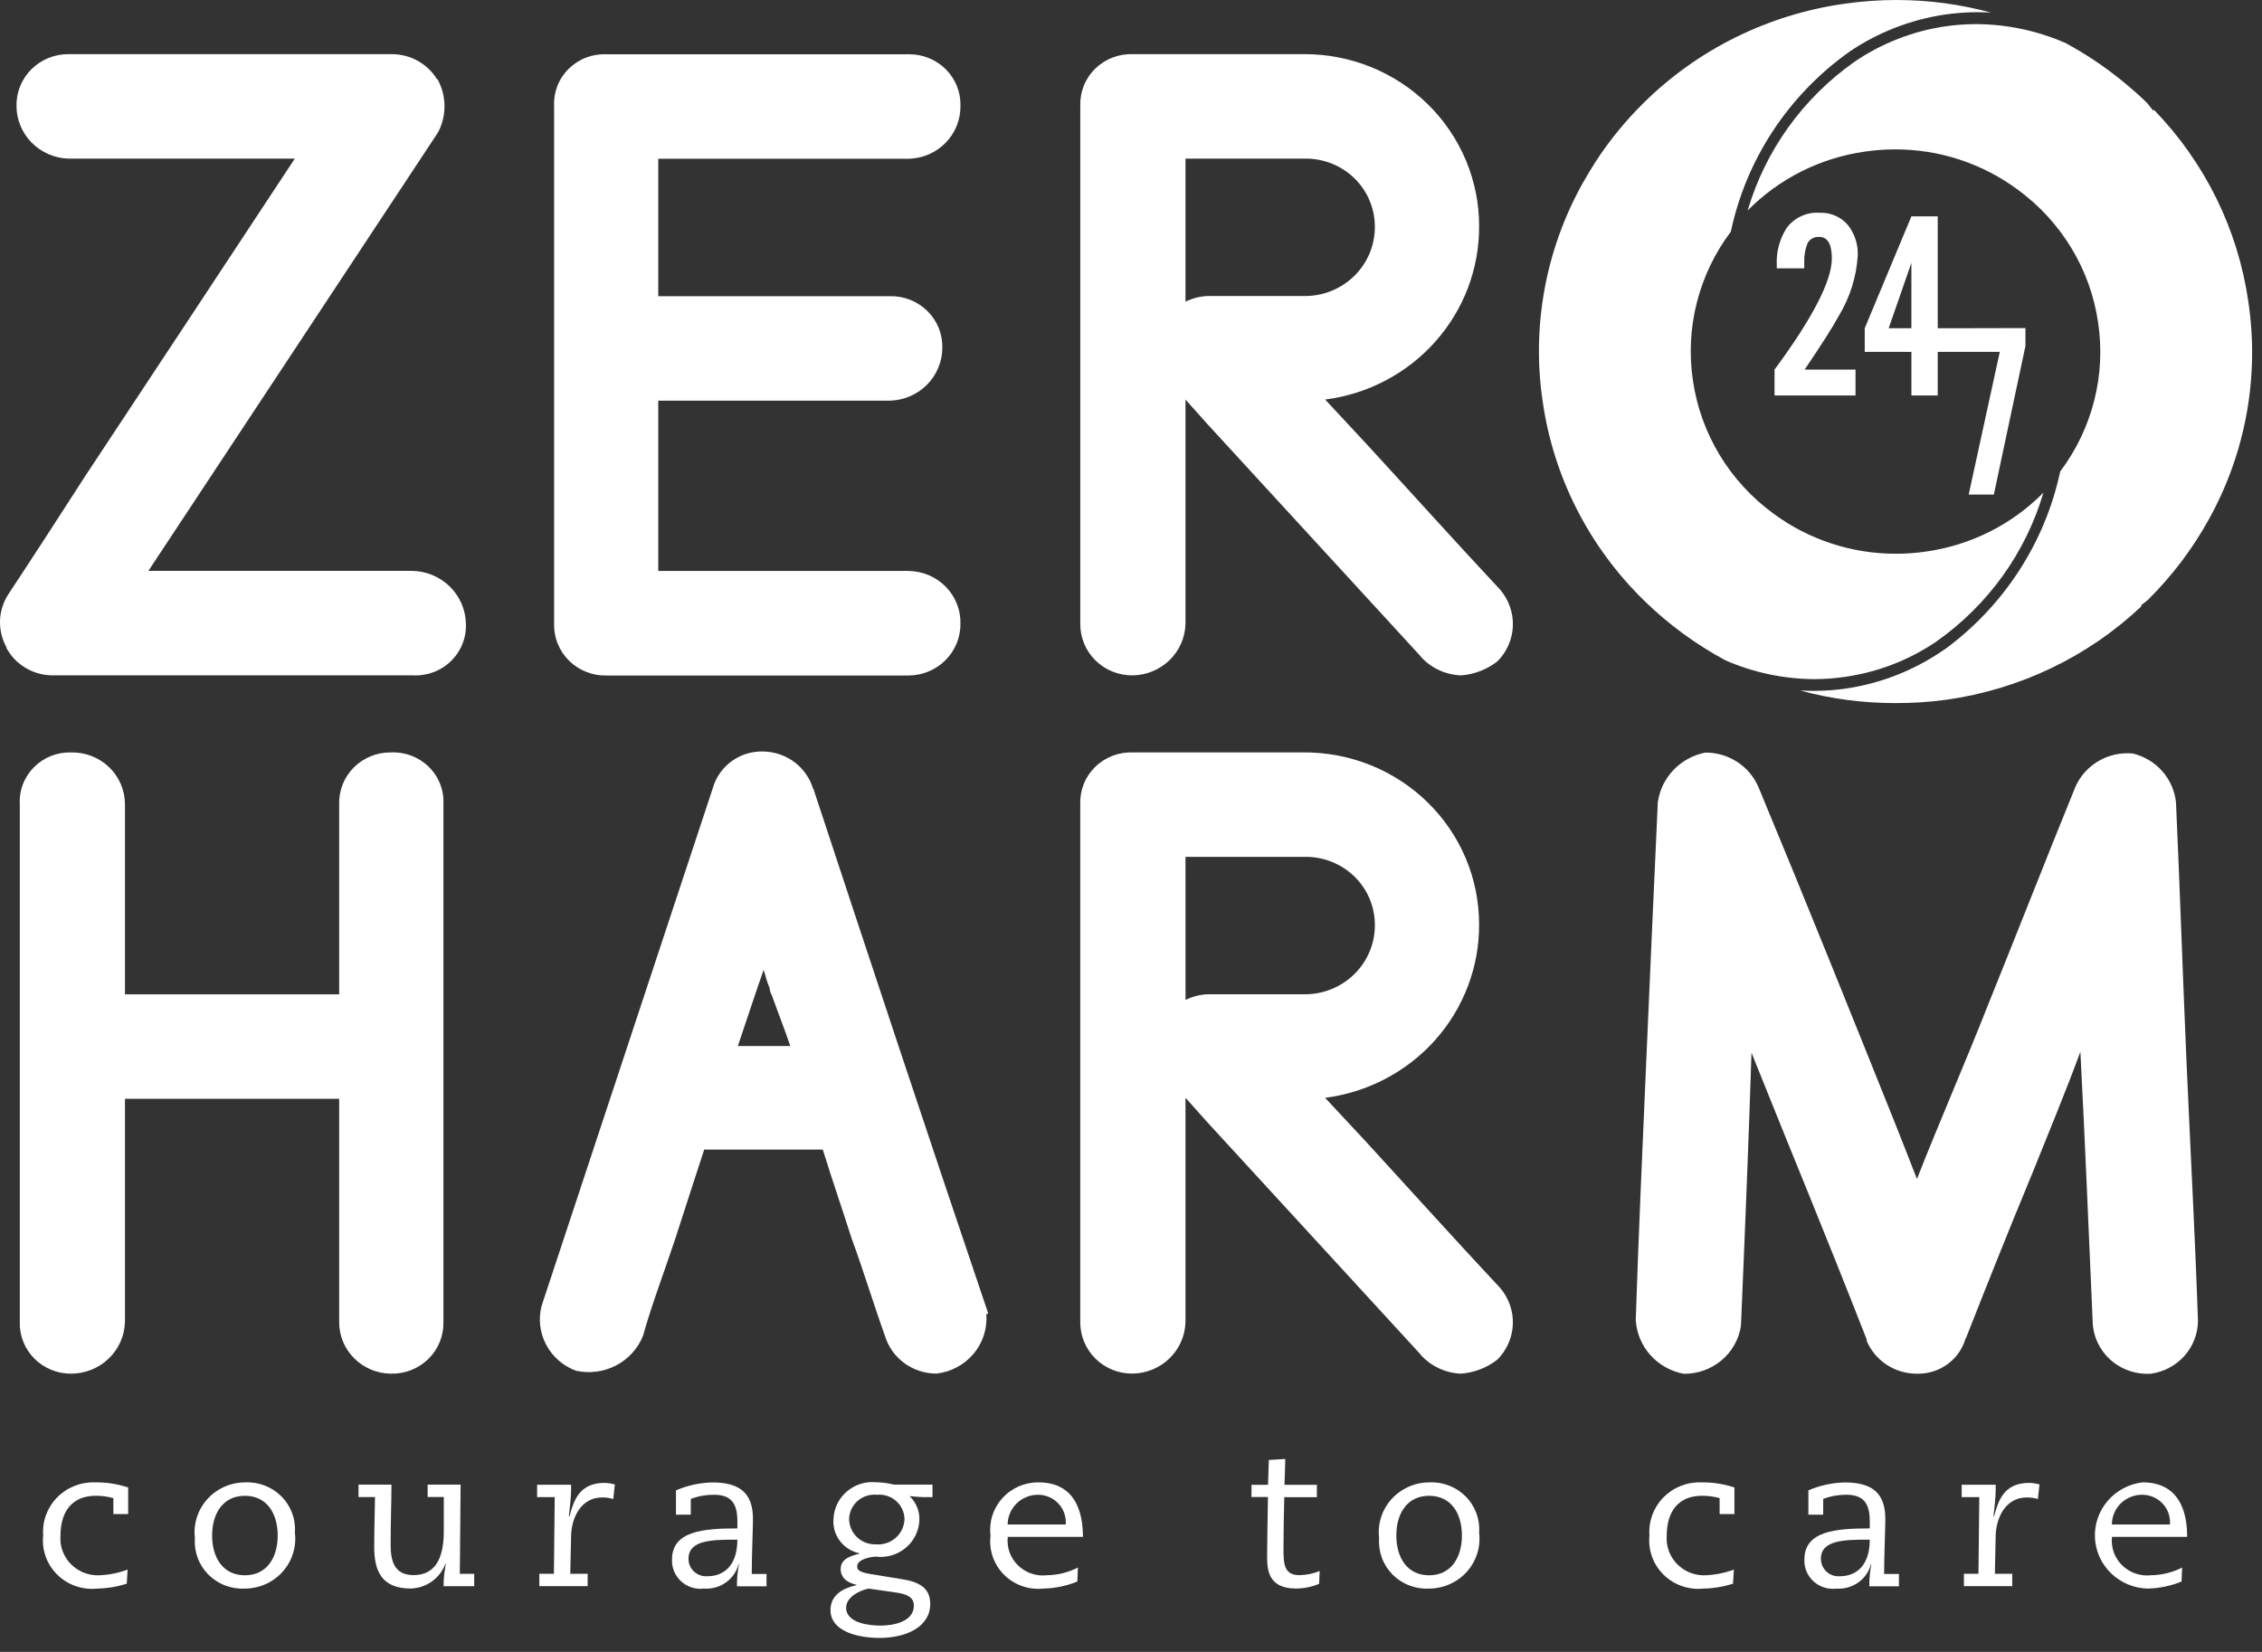
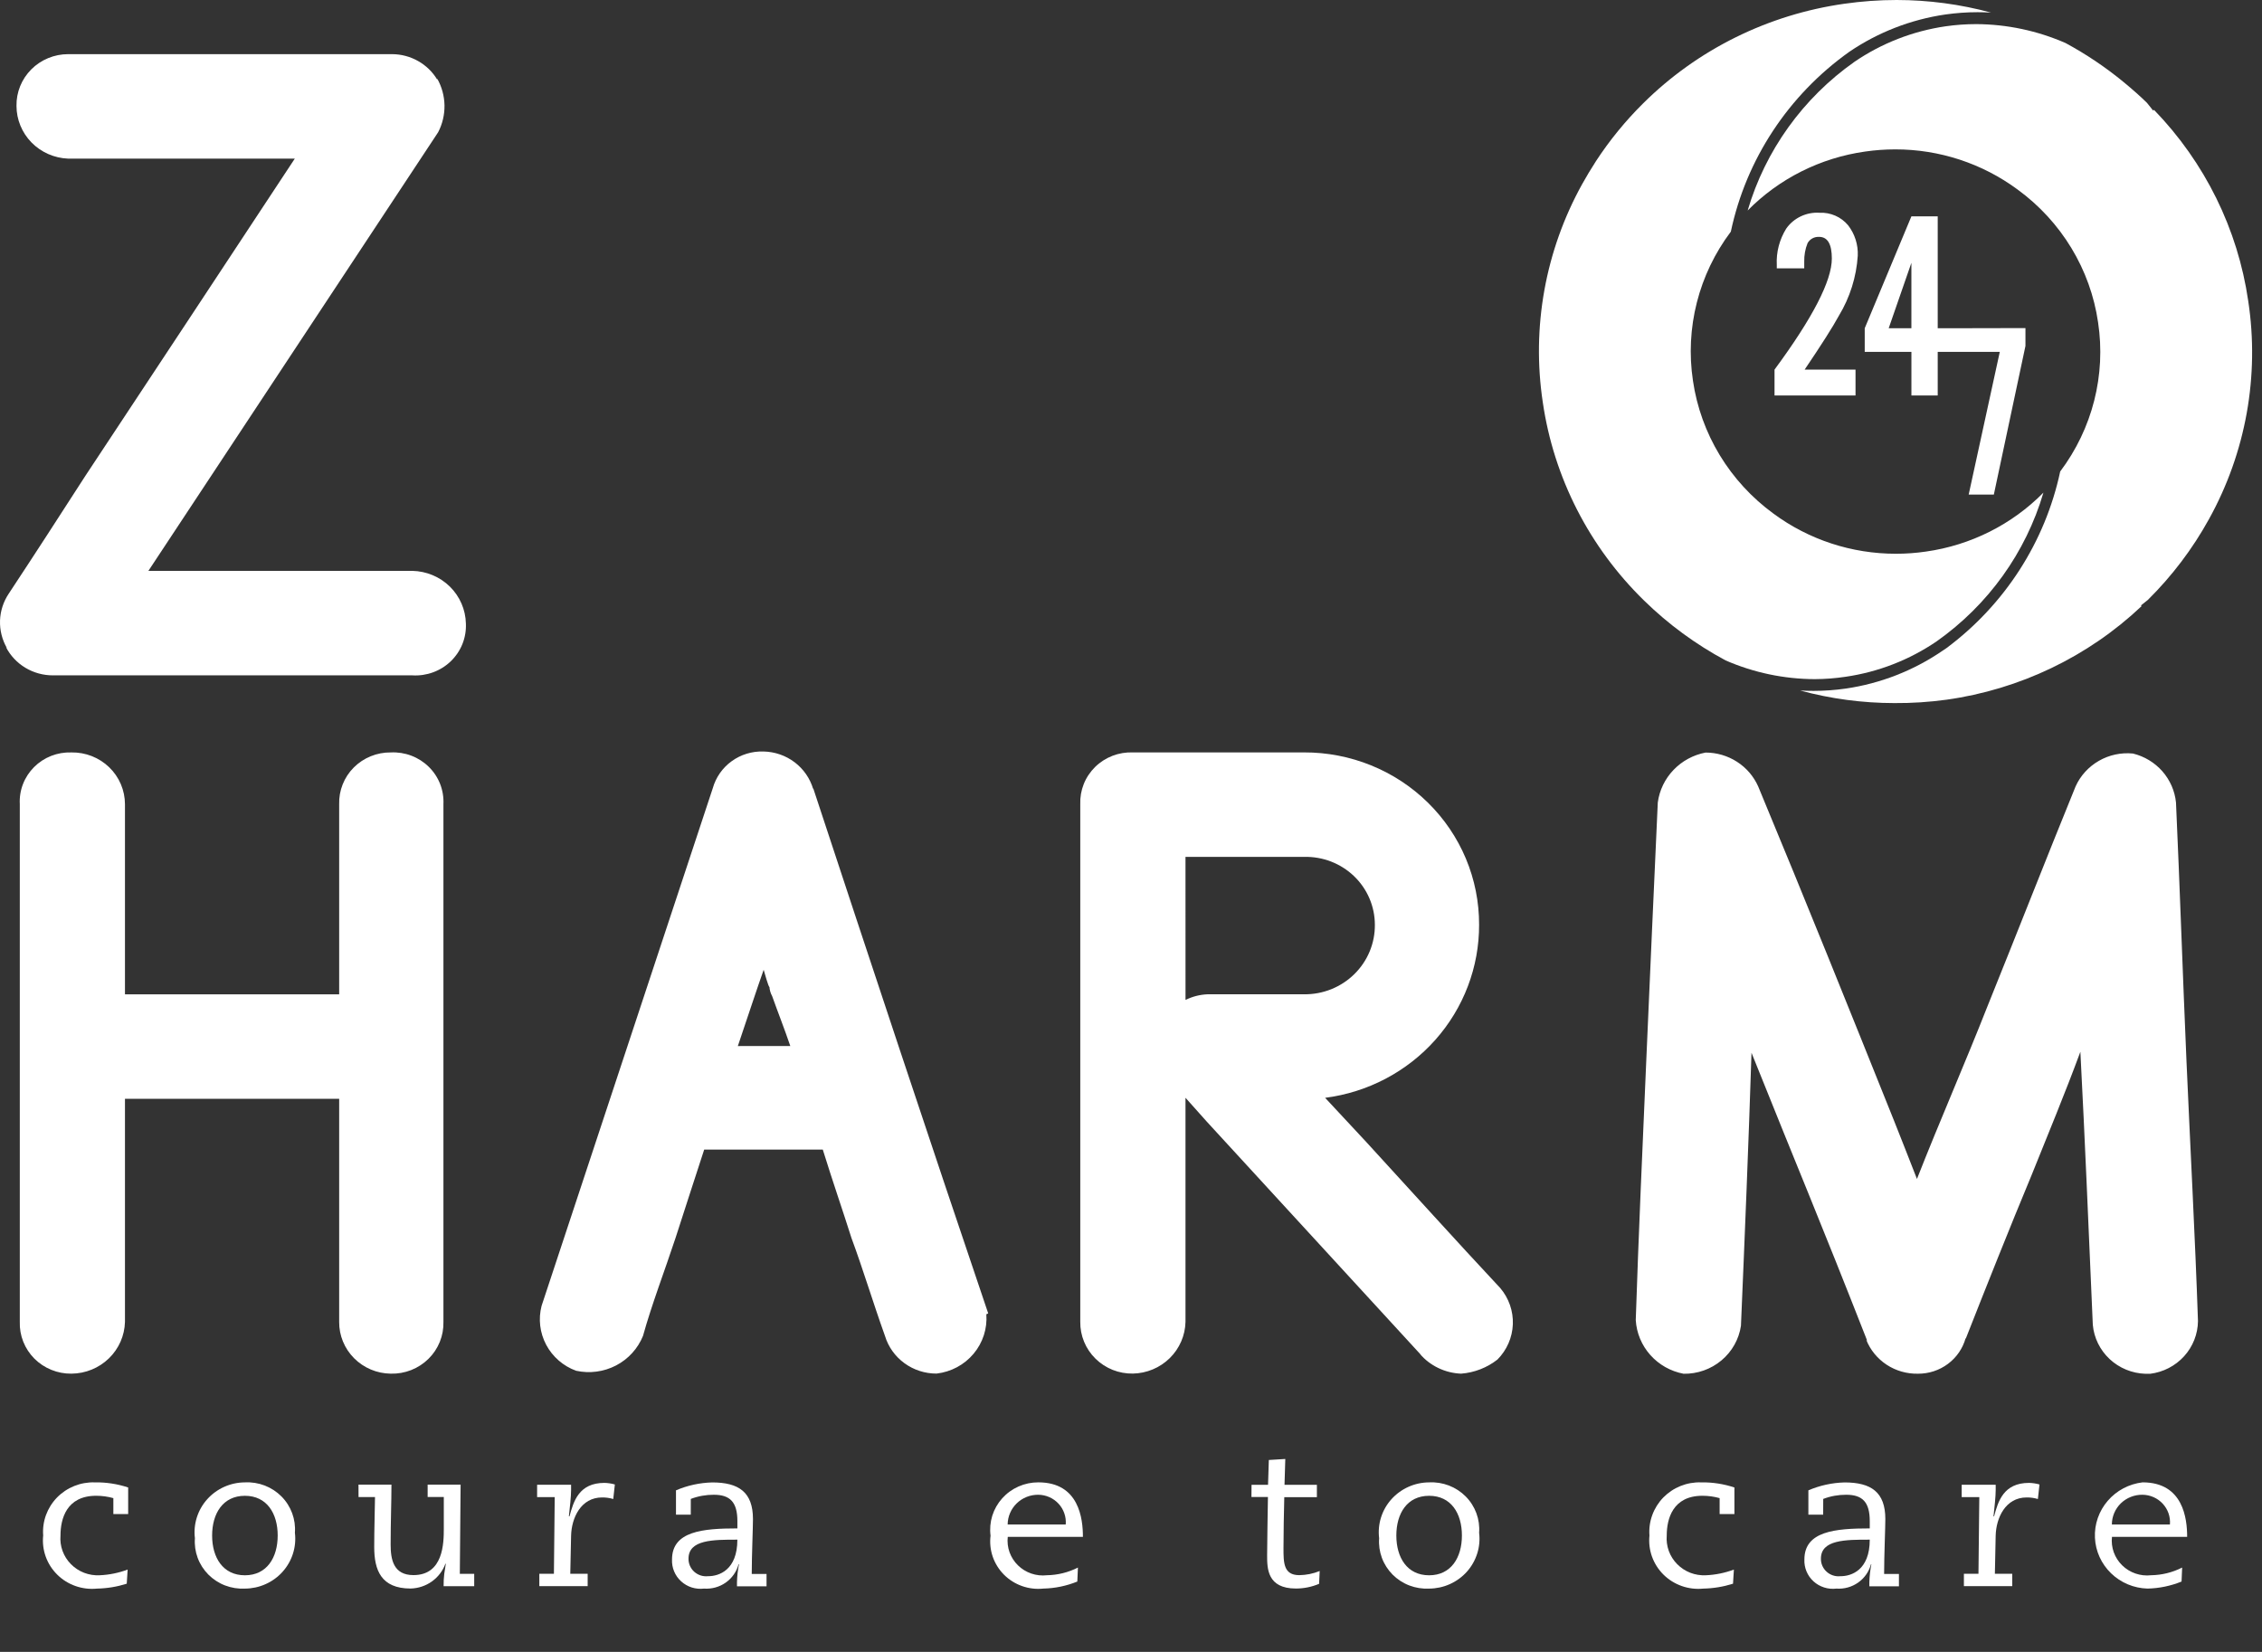
<svg xmlns="http://www.w3.org/2000/svg" width="89" height="65" viewBox="0 0 89 65" fill="none">
  <rect x="0" y="0" width="89" height="65" fill="#333333" stroke="none" />
  <path d="M17.447 31.645V52.015C17.454 52.284 17.406 52.552 17.304 52.803C17.203 53.053 17.051 53.281 16.857 53.471C16.663 53.662 16.432 53.812 16.177 53.912C15.923 54.012 15.65 54.06 15.376 54.053C14.832 54.047 14.314 53.829 13.933 53.447C13.552 53.065 13.34 52.55 13.345 52.015V43.238H4.917V52.015C4.903 52.557 4.676 53.073 4.283 53.453C3.89 53.834 3.361 54.049 2.81 54.053C2.539 54.056 2.27 54.005 2.02 53.903C1.769 53.801 1.542 53.651 1.352 53.461C1.163 53.27 1.014 53.044 0.915 52.795C0.817 52.547 0.77 52.281 0.779 52.015V31.645C0.764 31.377 0.806 31.108 0.903 30.857C0.999 30.606 1.148 30.378 1.339 30.186C1.53 29.994 1.76 29.844 2.013 29.744C2.266 29.645 2.538 29.599 2.81 29.608C3.085 29.603 3.358 29.653 3.613 29.753C3.868 29.853 4.101 30.003 4.297 30.192C4.493 30.382 4.649 30.608 4.755 30.857C4.861 31.106 4.916 31.374 4.917 31.645V39.126H13.345V31.645C13.337 31.378 13.384 31.113 13.483 30.865C13.581 30.616 13.73 30.39 13.92 30.2C14.11 30.01 14.337 29.859 14.587 29.758C14.837 29.656 15.105 29.605 15.376 29.608C15.652 29.594 15.927 29.638 16.185 29.736C16.442 29.833 16.676 29.983 16.871 30.175C17.066 30.366 17.218 30.596 17.317 30.849C17.416 31.103 17.46 31.373 17.447 31.645Z" fill="white" />
  <path d="M38.808 51.716C38.851 52.278 38.671 52.835 38.306 53.27C37.942 53.705 37.42 53.984 36.851 54.05C36.395 54.052 35.951 53.908 35.585 53.641C35.219 53.374 34.95 52.998 34.82 52.568C34.33 51.198 33.955 49.938 33.502 48.717C33.126 47.531 32.787 46.568 32.373 45.236H27.707C27.33 46.383 26.951 47.569 26.578 48.717C26.163 49.976 25.637 51.346 25.299 52.568C25.096 53.067 24.721 53.48 24.238 53.731C23.755 53.982 23.197 54.055 22.664 53.938C22.158 53.752 21.74 53.388 21.49 52.917C21.24 52.446 21.175 51.9 21.309 51.385L28.045 31.015C28.165 30.589 28.426 30.215 28.788 29.953C29.149 29.691 29.59 29.556 30.039 29.571C30.483 29.58 30.913 29.728 31.265 29.995C31.617 30.261 31.873 30.632 31.996 31.052V31.015C34.217 37.756 36.586 44.904 38.882 51.682L38.808 51.716ZM31.095 41.161C30.869 40.494 30.605 39.827 30.381 39.197C30.318 39.083 30.281 38.957 30.273 38.827C30.273 38.865 30.235 38.827 30.047 38.161C29.746 39.012 29.483 39.828 29.031 41.162L31.095 41.161Z" fill="white" />
  <path d="M55.864 53.273L55.938 53.346C53.154 50.31 50.255 47.161 47.472 44.125L46.644 43.197V52.013C46.633 52.55 46.411 53.061 46.026 53.441C45.64 53.821 45.12 54.039 44.575 54.05C44.302 54.054 44.031 54.005 43.778 53.904C43.525 53.803 43.295 53.653 43.102 53.462C42.909 53.273 42.756 53.046 42.654 52.797C42.551 52.548 42.5 52.281 42.504 52.013V31.644C42.494 31.373 42.541 31.104 42.641 30.852C42.741 30.6 42.894 30.372 43.088 30.18C43.282 29.989 43.515 29.84 43.77 29.741C44.026 29.642 44.3 29.597 44.575 29.607H51.31C52.215 29.604 53.112 29.778 53.948 30.117C54.785 30.457 55.545 30.956 56.185 31.586C56.825 32.216 57.332 32.964 57.677 33.787C58.022 34.611 58.198 35.493 58.196 36.384C58.202 38.051 57.59 39.663 56.474 40.918C55.359 42.172 53.817 42.983 52.138 43.199L53.759 44.94C55.527 46.866 57.258 48.791 59.027 50.683C59.367 51.082 59.544 51.591 59.524 52.111C59.504 52.631 59.288 53.125 58.919 53.497C58.509 53.819 58.01 54.013 57.488 54.053C57.177 54.041 56.872 53.966 56.592 53.831C56.312 53.697 56.064 53.507 55.864 53.273ZM46.645 39.347C46.914 39.213 47.209 39.138 47.51 39.125H51.31C51.677 39.129 52.041 39.061 52.38 38.925C52.72 38.788 53.028 38.587 53.288 38.331C53.547 38.076 53.752 37.773 53.891 37.438C54.029 37.104 54.099 36.746 54.095 36.385C54.094 36.029 54.021 35.676 53.88 35.348C53.739 35.02 53.533 34.723 53.273 34.474C53.014 34.226 52.706 34.031 52.369 33.901C52.032 33.771 51.672 33.709 51.31 33.718H46.644L46.645 39.347Z" fill="white" />
  <path d="M82.343 52.13C82.156 47.875 82.042 45.018 81.854 41.387C81.252 43.017 80.575 44.647 79.935 46.239C79.071 48.313 78.128 50.684 77.341 52.685V52.648C77.23 53.054 76.986 53.413 76.645 53.667C76.305 53.922 75.888 54.058 75.46 54.055C75.024 54.063 74.595 53.94 74.232 53.702C73.869 53.463 73.588 53.121 73.429 52.721L73.466 52.758C71.547 47.866 70.873 46.314 68.914 41.426C68.801 44.98 68.649 48.647 68.499 52.168C68.42 52.699 68.148 53.184 67.732 53.531C67.317 53.879 66.787 54.066 66.242 54.057C65.734 53.961 65.274 53.702 64.933 53.319C64.592 52.937 64.391 52.453 64.36 51.946C64.468 48.648 64.624 45.168 64.774 41.724C64.924 38.281 65.076 34.873 65.227 31.576C65.292 31.096 65.508 30.648 65.846 30.296C66.183 29.944 66.624 29.705 67.107 29.613C67.546 29.613 67.976 29.739 68.344 29.976C68.712 30.212 69.001 30.55 69.177 30.946C71.132 35.649 72.751 39.687 74.52 44.094C75.047 45.428 74.859 44.945 75.424 46.391C76.326 44.094 77.304 41.872 78.207 39.576C79.374 36.686 80.502 33.799 81.665 30.946C81.855 30.524 82.176 30.172 82.581 29.939C82.986 29.706 83.456 29.605 83.922 29.651C84.372 29.761 84.776 30.005 85.079 30.349C85.382 30.694 85.57 31.123 85.616 31.577C85.766 34.874 85.879 38.318 86.029 41.762C86.18 45.206 86.369 48.687 86.481 51.984C86.475 52.495 86.281 52.987 85.935 53.368C85.589 53.749 85.115 53.994 84.6 54.058H84.412C83.887 54.041 83.387 53.835 83.006 53.48C82.625 53.124 82.389 52.644 82.343 52.13Z" fill="white" />
  <path d="M0.235 25.464L0.273 25.503C0.082 25.173 -0.012 24.797 0.001 24.418C0.014 24.038 0.135 23.67 0.348 23.354C1.402 21.759 2.38 20.242 3.359 18.724C6.369 14.169 8.476 10.983 11.599 6.242H2.681C2.136 6.221 1.62 5.994 1.241 5.608C0.862 5.221 0.65 4.705 0.649 4.168C0.644 3.902 0.693 3.638 0.793 3.391C0.893 3.144 1.042 2.92 1.231 2.73C1.42 2.54 1.646 2.39 1.895 2.287C2.144 2.184 2.411 2.131 2.681 2.131H15.432C15.79 2.133 16.141 2.227 16.451 2.402C16.761 2.577 17.02 2.828 17.202 3.131V3.093C17.384 3.415 17.482 3.776 17.489 4.144C17.495 4.512 17.409 4.876 17.239 5.204L5.839 22.463H16.223C16.779 22.475 17.308 22.697 17.701 23.083C18.093 23.47 18.319 23.99 18.331 24.537C18.343 24.811 18.297 25.084 18.195 25.34C18.093 25.595 17.937 25.826 17.739 26.018C17.54 26.211 17.302 26.359 17.041 26.455C16.78 26.551 16.501 26.592 16.223 26.575H2.076C1.695 26.575 1.321 26.471 0.996 26.275C0.671 26.079 0.408 25.799 0.235 25.464Z" fill="white" />
-   <path d="M37.79 24.543C37.794 25.078 37.583 25.594 37.202 25.976C36.821 26.358 36.302 26.575 35.758 26.581H23.872C23.598 26.588 23.326 26.541 23.071 26.441C22.817 26.341 22.586 26.191 22.392 26C22.198 25.81 22.046 25.582 21.945 25.331C21.843 25.081 21.795 24.813 21.802 24.543V4.173C21.789 3.902 21.833 3.631 21.932 3.378C22.031 3.125 22.183 2.895 22.378 2.704C22.573 2.512 22.807 2.362 23.064 2.264C23.321 2.167 23.596 2.123 23.872 2.136H35.758C36.029 2.133 36.298 2.184 36.548 2.286C36.799 2.388 37.026 2.538 37.215 2.728C37.405 2.919 37.554 3.145 37.653 3.393C37.751 3.641 37.798 3.907 37.79 4.173C37.795 4.712 37.585 5.232 37.205 5.62C36.825 6.008 36.306 6.233 35.758 6.247H25.9V11.655H35.006C35.28 11.648 35.552 11.696 35.807 11.796C36.061 11.895 36.292 12.045 36.486 12.236C36.68 12.427 36.832 12.654 36.934 12.904C37.035 13.155 37.084 13.423 37.077 13.693C37.073 14.236 36.855 14.755 36.469 15.143C36.082 15.53 35.557 15.754 35.006 15.766H25.9V22.467H35.758C36.03 22.472 36.299 22.529 36.549 22.636C36.798 22.742 37.024 22.896 37.213 23.089C37.401 23.282 37.55 23.51 37.649 23.76C37.748 24.009 37.796 24.275 37.79 24.543Z" fill="white" />
-   <path d="M55.863 25.797L55.938 25.871C53.154 22.834 50.257 19.686 47.472 16.65L46.644 15.722V24.538C46.633 25.075 46.412 25.587 46.026 25.967C45.64 26.347 45.12 26.565 44.575 26.576C44.302 26.579 44.031 26.53 43.778 26.428C43.525 26.328 43.295 26.177 43.102 25.987C42.909 25.797 42.757 25.571 42.655 25.322C42.552 25.073 42.501 24.806 42.505 24.538V4.168C42.495 3.898 42.542 3.628 42.642 3.376C42.742 3.125 42.894 2.896 43.089 2.705C43.283 2.514 43.515 2.364 43.771 2.265C44.027 2.167 44.3 2.121 44.575 2.131H51.311C52.216 2.128 53.113 2.301 53.95 2.641C54.786 2.981 55.546 3.48 56.186 4.11C56.826 4.739 57.333 5.488 57.678 6.311C58.023 7.135 58.2 8.017 58.197 8.908C58.203 10.575 57.591 12.187 56.475 13.441C55.36 14.696 53.818 15.507 52.139 15.722L53.76 17.464C55.529 19.39 57.26 21.316 59.028 23.207C59.367 23.606 59.544 24.115 59.525 24.635C59.505 25.155 59.289 25.649 58.92 26.021C58.51 26.343 58.012 26.536 57.49 26.576C57.179 26.565 56.873 26.49 56.593 26.356C56.312 26.222 56.064 26.031 55.863 25.797ZM46.644 11.872C46.913 11.737 47.208 11.661 47.509 11.649H51.31C51.677 11.653 52.041 11.585 52.38 11.449C52.72 11.313 53.028 11.111 53.288 10.855C53.547 10.6 53.752 10.297 53.89 9.963C54.029 9.628 54.098 9.27 54.094 8.909C54.093 8.553 54.02 8.2 53.879 7.872C53.738 7.544 53.532 7.247 53.273 6.999C53.013 6.75 52.706 6.555 52.369 6.425C52.032 6.295 51.672 6.233 51.31 6.241H46.644V11.872Z" fill="white" />
  <path d="M69.82 15.563V14.544C71.323 12.506 72.075 11.049 72.075 10.172C72.075 9.605 71.908 9.321 71.575 9.321C71.483 9.316 71.391 9.336 71.31 9.38C71.229 9.424 71.163 9.49 71.119 9.57C71.027 9.801 70.983 10.049 70.989 10.297V10.56H69.909V10.429C69.883 9.925 70.013 9.425 70.281 8.995C70.425 8.789 70.622 8.624 70.85 8.515C71.079 8.406 71.332 8.356 71.585 8.372C71.8 8.361 72.015 8.401 72.212 8.487C72.409 8.573 72.582 8.704 72.718 8.868C72.981 9.211 73.114 9.633 73.095 10.062C73.041 10.896 72.787 11.706 72.352 12.424C72.112 12.866 71.662 13.572 71.005 14.544H73.007V15.563H69.82Z" fill="white" />
  <path d="M76.908 12.916H76.241V8.512H75.206L73.369 12.916V13.847H75.206V15.563H76.241V13.847H78.683L77.459 19.462H78.449L79.693 13.613V12.91L76.908 12.916ZM75.205 12.916H74.312L75.205 10.342V12.916Z" fill="white" />
  <path d="M4.987 62.318C4.609 62.438 4.214 62.503 3.816 62.511C3.53 62.54 3.242 62.505 2.971 62.41C2.701 62.315 2.455 62.163 2.253 61.962C2.05 61.762 1.895 61.52 1.799 61.253C1.704 60.987 1.669 60.703 1.699 60.421C1.678 60.149 1.715 59.877 1.808 59.62C1.902 59.363 2.049 59.128 2.24 58.93C2.431 58.733 2.663 58.578 2.92 58.474C3.176 58.371 3.451 58.322 3.728 58.331C4.175 58.323 4.62 58.391 5.043 58.532V59.577H4.46V58.951C4.241 58.889 4.013 58.858 3.785 58.858C2.612 58.858 2.38 59.772 2.38 60.421C2.363 60.627 2.39 60.834 2.461 61.029C2.532 61.223 2.644 61.4 2.79 61.548C2.936 61.696 3.112 61.812 3.307 61.888C3.502 61.963 3.712 61.997 3.921 61.986C4.298 61.97 4.67 61.894 5.022 61.762L4.987 62.318Z" fill="white" />
  <path d="M9.636 58.331C9.902 58.317 10.168 58.36 10.416 58.455C10.664 58.551 10.889 58.697 11.075 58.885C11.261 59.072 11.404 59.297 11.495 59.543C11.586 59.789 11.623 60.052 11.603 60.313C11.637 60.588 11.611 60.867 11.528 61.131C11.445 61.395 11.306 61.639 11.12 61.847C10.935 62.054 10.706 62.221 10.45 62.335C10.194 62.45 9.917 62.509 9.636 62.511C9.37 62.524 9.105 62.482 8.856 62.387C8.608 62.292 8.384 62.145 8.197 61.958C8.011 61.77 7.868 61.546 7.777 61.3C7.686 61.053 7.649 60.791 7.669 60.529C7.635 60.255 7.661 59.976 7.744 59.712C7.827 59.448 7.966 59.203 8.152 58.996C8.337 58.788 8.566 58.622 8.822 58.507C9.078 58.392 9.355 58.332 9.636 58.331ZM9.636 61.987C10.501 61.987 10.926 61.289 10.926 60.422C10.926 59.555 10.501 58.859 9.636 58.859C8.772 58.859 8.346 59.555 8.346 60.422C8.346 61.289 8.771 61.987 9.636 61.987Z" fill="white" />
  <path d="M14.105 58.419H15.402C15.402 59.147 15.37 59.867 15.37 60.78C15.37 61.361 15.478 61.98 16.267 61.98C17.447 61.98 17.462 60.719 17.462 60.146V58.907H16.826V58.419H18.123L18.092 61.929H18.658V62.416H17.454C17.452 62.256 17.461 62.095 17.479 61.935L17.541 61.533H17.525C17.423 61.812 17.238 62.055 16.994 62.229C16.75 62.403 16.458 62.5 16.157 62.508C14.992 62.508 14.724 61.782 14.724 60.875C14.724 60.148 14.748 59.529 14.755 58.909H14.107L14.105 58.419Z" fill="white" />
  <path d="M21.826 58.912H21.133V58.425H22.47V58.637C22.47 58.869 22.422 59.342 22.383 59.668H22.407C22.565 59.08 22.776 58.351 23.782 58.351C23.921 58.355 24.059 58.375 24.192 58.413L24.129 58.986C23.987 58.943 23.838 58.922 23.69 58.924C22.855 58.924 22.486 59.729 22.47 60.433L22.438 61.928H23.122V62.415H21.22V61.928H21.794L21.826 58.912Z" fill="white" />
  <path d="M27.179 59.601H26.597V58.644C27.047 58.451 27.53 58.346 28.021 58.333C29.067 58.333 29.626 58.714 29.626 59.774C29.626 60.122 29.578 61.213 29.578 61.934H30.16V62.421H28.997V62.259C29.003 62.022 29.029 61.786 29.076 61.553H29.06C28.982 61.844 28.803 62.099 28.555 62.274C28.306 62.449 28.004 62.532 27.699 62.511C27.537 62.53 27.373 62.515 27.217 62.466C27.062 62.417 26.92 62.334 26.8 62.225C26.68 62.116 26.586 61.983 26.524 61.834C26.462 61.686 26.434 61.526 26.441 61.365C26.441 60.251 27.652 60.142 29.013 60.142V59.856C29.013 59.104 28.722 58.818 28.085 58.818C27.776 58.817 27.469 58.872 27.18 58.982L27.179 59.601ZM29.016 60.585C28.057 60.585 27.09 60.584 27.09 61.334C27.088 61.43 27.108 61.526 27.146 61.614C27.185 61.702 27.242 61.782 27.314 61.847C27.386 61.912 27.472 61.961 27.564 61.992C27.657 62.022 27.755 62.033 27.852 62.023C28.288 62.027 29.012 61.785 29.012 60.586L29.016 60.585Z" fill="white" />
-   <path d="M36.69 58.912H36.328C36.22 58.912 35.896 58.881 35.788 58.872C35.917 58.996 36.019 59.145 36.085 59.31C36.152 59.475 36.182 59.652 36.173 59.829C36.164 60.036 36.111 60.24 36.018 60.426C35.925 60.612 35.793 60.777 35.632 60.911C35.471 61.044 35.284 61.144 35.082 61.203C34.88 61.262 34.668 61.279 34.459 61.254C34.293 61.254 33.727 61.346 33.727 61.633C33.727 61.834 33.915 61.889 34.427 61.966L35.508 62.144C36.137 62.244 36.601 62.469 36.601 63.112C36.601 64.033 35.629 64.451 34.611 64.451C33.638 64.451 32.676 64.141 32.676 63.359C32.676 62.756 33.172 62.492 33.698 62.376V62.36C33.374 62.29 33.077 62.113 33.077 61.74C33.077 61.331 33.486 61.222 33.816 61.136V61.122C33.508 61.057 33.235 60.885 33.047 60.637C32.859 60.389 32.769 60.083 32.794 59.774C32.801 59.568 32.851 59.366 32.941 59.18C33.031 58.993 33.159 58.827 33.317 58.691C33.474 58.556 33.659 58.453 33.858 58.39C34.058 58.327 34.269 58.306 34.477 58.326C34.713 58.331 34.948 58.363 35.177 58.419H36.69V58.912ZM34.18 62.511C34.101 62.511 33.291 62.736 33.291 63.263C33.291 63.882 34.242 63.967 34.643 63.967C35.147 63.967 35.957 63.82 35.957 63.178C35.957 62.821 35.627 62.721 35.265 62.666L34.18 62.511ZM33.409 59.786C33.412 59.918 33.441 60.048 33.496 60.169C33.55 60.291 33.627 60.4 33.725 60.492C33.822 60.583 33.937 60.655 34.062 60.702C34.187 60.75 34.321 60.773 34.455 60.77C34.598 60.782 34.742 60.765 34.878 60.721C35.014 60.676 35.139 60.604 35.245 60.51C35.351 60.415 35.437 60.3 35.496 60.171C35.555 60.042 35.586 59.903 35.588 59.762C35.584 59.629 35.553 59.498 35.495 59.377C35.438 59.257 35.356 59.149 35.255 59.06C35.154 58.972 35.035 58.904 34.907 58.863C34.778 58.821 34.642 58.806 34.507 58.818C34.369 58.804 34.23 58.819 34.097 58.861C33.965 58.904 33.844 58.972 33.741 59.063C33.637 59.154 33.554 59.266 33.497 59.391C33.44 59.516 33.41 59.651 33.409 59.787V59.786Z" fill="white" />
  <path d="M39.651 60.475C39.628 60.679 39.652 60.886 39.721 61.08C39.791 61.274 39.904 61.45 40.052 61.595C40.2 61.74 40.379 61.851 40.576 61.918C40.774 61.986 40.984 62.009 41.192 61.985C41.616 61.978 42.034 61.875 42.412 61.683L42.388 62.233C41.964 62.406 41.51 62.5 41.051 62.51C40.768 62.54 40.481 62.506 40.213 62.411C39.945 62.316 39.702 62.163 39.502 61.963C39.303 61.763 39.152 61.521 39.06 61.256C38.969 60.99 38.939 60.708 38.974 60.429C38.94 60.167 38.963 59.9 39.041 59.646C39.12 59.393 39.253 59.159 39.431 58.96C39.609 58.761 39.828 58.602 40.074 58.493C40.319 58.385 40.585 58.329 40.855 58.33C42.459 58.33 42.608 59.762 42.608 60.474L39.651 60.475ZM41.932 59.988C41.944 59.84 41.926 59.691 41.877 59.551C41.829 59.41 41.752 59.281 41.65 59.171C41.549 59.061 41.426 58.973 41.288 58.912C41.151 58.852 41.002 58.819 40.851 58.818C40.694 58.817 40.538 58.846 40.393 58.904C40.247 58.962 40.115 59.048 40.003 59.157C39.891 59.266 39.802 59.395 39.741 59.538C39.68 59.68 39.648 59.833 39.647 59.988H41.932Z" fill="white" />
  <path d="M49.243 58.426H49.892L49.923 57.45L50.571 57.41L50.54 58.426H51.814V58.913H50.531C50.516 59.579 50.5 60.252 50.5 60.918C50.5 61.492 50.5 61.982 51.121 61.982C51.397 61.978 51.67 61.923 51.924 61.819L51.901 62.323C51.612 62.445 51.302 62.508 50.989 62.508C49.856 62.508 49.856 61.711 49.856 61.2C49.856 60.712 49.88 59.489 49.888 58.907H49.239L49.243 58.426Z" fill="white" />
  <path d="M56.23 58.331C56.496 58.317 56.762 58.36 57.01 58.455C57.258 58.551 57.483 58.697 57.669 58.885C57.855 59.072 57.998 59.297 58.089 59.543C58.18 59.789 58.217 60.052 58.197 60.313C58.231 60.588 58.206 60.867 58.122 61.131C58.039 61.395 57.9 61.639 57.715 61.847C57.529 62.054 57.3 62.221 57.044 62.335C56.789 62.45 56.511 62.509 56.23 62.511C55.964 62.524 55.698 62.482 55.45 62.387C55.202 62.292 54.977 62.145 54.791 61.958C54.605 61.77 54.462 61.546 54.371 61.3C54.28 61.053 54.243 60.791 54.263 60.529C54.229 60.255 54.254 59.976 54.337 59.712C54.42 59.448 54.559 59.203 54.745 58.996C54.931 58.788 55.16 58.622 55.415 58.507C55.671 58.392 55.949 58.332 56.23 58.331ZM56.23 61.987C57.094 61.987 57.52 61.289 57.52 60.422C57.52 59.555 57.096 58.859 56.23 58.859C55.364 58.859 54.94 59.555 54.94 60.422C54.94 61.289 55.364 61.987 56.23 61.987Z" fill="white" />
  <path d="M68.187 62.318C67.808 62.438 67.413 62.503 67.015 62.511C66.73 62.54 66.441 62.505 66.171 62.41C65.9 62.315 65.655 62.162 65.452 61.962C65.25 61.762 65.095 61.519 64.999 61.253C64.904 60.986 64.87 60.703 64.899 60.421C64.878 60.149 64.915 59.877 65.009 59.62C65.102 59.363 65.249 59.128 65.44 58.93C65.632 58.733 65.863 58.578 66.12 58.474C66.376 58.371 66.652 58.322 66.929 58.331C67.375 58.323 67.819 58.391 68.242 58.532V59.577H67.66V58.951C67.44 58.889 67.213 58.858 66.984 58.858C65.812 58.858 65.579 59.772 65.579 60.421C65.562 60.627 65.59 60.834 65.66 61.029C65.731 61.223 65.843 61.4 65.989 61.548C66.135 61.696 66.311 61.812 66.506 61.888C66.701 61.963 66.911 61.997 67.12 61.986C67.497 61.97 67.869 61.894 68.221 61.762L68.187 62.318Z" fill="white" />
  <path d="M71.734 59.601H71.152V58.644C71.602 58.451 72.085 58.346 72.575 58.333C73.621 58.333 74.18 58.714 74.18 59.774C74.18 60.122 74.132 61.213 74.132 61.934H74.715V62.421H73.551V62.259C73.557 62.022 73.584 61.786 73.63 61.553H73.615C73.537 61.844 73.358 62.099 73.109 62.274C72.861 62.449 72.559 62.532 72.254 62.511C72.092 62.53 71.927 62.516 71.772 62.466C71.617 62.417 71.474 62.335 71.354 62.226C71.234 62.117 71.14 61.983 71.078 61.834C71.016 61.686 70.988 61.526 70.995 61.365C70.995 60.251 72.207 60.142 73.567 60.142V59.856C73.567 59.104 73.276 58.818 72.64 58.818C72.331 58.817 72.024 58.872 71.736 58.982L71.734 59.601ZM73.571 60.585C72.612 60.585 71.645 60.584 71.645 61.334C71.644 61.431 71.663 61.526 71.702 61.615C71.741 61.703 71.798 61.782 71.87 61.847C71.942 61.912 72.027 61.962 72.12 61.992C72.213 62.023 72.311 62.033 72.409 62.023C72.843 62.027 73.567 61.785 73.567 60.586L73.571 60.585Z" fill="white" />
  <path d="M77.877 58.912H77.184V58.425H78.522V58.637C78.522 58.869 78.475 59.342 78.436 59.668H78.458C78.616 59.08 78.828 58.351 79.835 58.351C79.974 58.355 80.111 58.375 80.245 58.413L80.182 58.986C80.038 58.943 79.89 58.922 79.74 58.924C78.907 58.924 78.537 59.729 78.521 60.433L78.49 61.928H79.173V62.415H77.271V61.928H77.844L77.877 58.912Z" fill="white" />
  <path d="M83.097 60.475C83.074 60.679 83.098 60.886 83.167 61.08C83.237 61.274 83.35 61.45 83.498 61.595C83.646 61.74 83.825 61.851 84.023 61.918C84.22 61.986 84.43 62.009 84.638 61.985C85.063 61.978 85.48 61.875 85.858 61.683L85.835 62.233C85.41 62.406 84.957 62.5 84.497 62.51C83.96 62.496 83.447 62.282 83.063 61.91C82.679 61.539 82.451 61.039 82.427 60.51C82.402 59.981 82.581 59.462 82.929 59.058C83.276 58.653 83.766 58.393 84.301 58.33C85.905 58.33 86.055 59.762 86.055 60.474L83.097 60.475ZM85.377 59.988C85.39 59.84 85.371 59.691 85.323 59.551C85.274 59.41 85.197 59.281 85.095 59.171C84.994 59.061 84.871 58.973 84.733 58.912C84.596 58.852 84.447 58.819 84.296 58.818C84.139 58.816 83.983 58.845 83.837 58.903C83.691 58.961 83.558 59.047 83.446 59.155C83.335 59.264 83.246 59.394 83.185 59.537C83.125 59.679 83.093 59.833 83.093 59.988H85.377Z" fill="white" />
  <path d="M74.535 27.666C73.282 27.665 72.035 27.499 70.827 27.171C71.002 27.181 71.18 27.186 71.355 27.186C71.78 27.186 72.204 27.155 72.625 27.095C73.984 26.896 75.278 26.392 76.407 25.622L76.586 25.502C78.879 23.793 80.469 21.325 81.06 18.553C82.328 16.868 82.864 14.757 82.55 12.683C82.4 11.65 82.043 10.656 81.499 9.759C80.956 8.863 80.237 8.08 79.385 7.459C77.995 6.43 76.303 5.875 74.564 5.878C74.168 5.879 73.774 5.907 73.383 5.964C71.624 6.212 70 7.028 68.763 8.283C69.456 5.925 70.935 3.864 72.962 2.434C74.033 1.702 75.261 1.223 76.55 1.035C76.949 0.978 77.351 0.949 77.754 0.949C78.966 0.955 80.163 1.209 81.27 1.693C82.082 2.132 82.848 2.647 83.558 3.232C83.913 3.525 84.213 3.79 84.475 4.048C84.535 4.118 84.603 4.208 84.673 4.296L84.716 4.35L84.751 4.323C86.752 6.388 88.048 9.017 88.458 11.842C88.907 14.795 88.364 17.812 86.91 20.434C86.266 21.6 85.457 22.669 84.506 23.609C84.43 23.673 84.334 23.746 84.238 23.822L84.26 23.853C82.157 25.84 79.474 27.128 76.588 27.533C75.907 27.626 75.221 27.671 74.535 27.666Z" fill="white" />
  <path d="M71.405 26.724C70.196 26.72 69.001 26.469 67.895 25.987C66.718 25.355 65.638 24.562 64.688 23.632C62.533 21.529 61.134 18.792 60.703 15.835C60.256 12.881 60.8 9.864 62.253 7.242C62.413 6.952 62.592 6.657 62.794 6.342C63.329 5.522 63.951 4.761 64.649 4.069C66.785 1.948 69.567 0.571 72.571 0.147C73.251 0.05 73.937 0 74.624 0C75.879 0.001 77.129 0.167 78.339 0.495C78.162 0.485 77.984 0.48 77.807 0.48C77.382 0.48 76.957 0.511 76.536 0.571C75.177 0.77 73.883 1.274 72.754 2.044C70.363 3.749 68.704 6.27 68.101 9.115C66.834 10.799 66.298 12.91 66.611 14.984C66.762 16.017 67.12 17.011 67.663 17.908C68.206 18.804 68.924 19.586 69.775 20.208C71.166 21.237 72.859 21.792 74.599 21.79C74.994 21.79 75.388 21.761 75.779 21.704C77.537 21.456 79.163 20.64 80.4 19.385C79.706 21.744 78.227 23.804 76.201 25.235C75.13 25.966 73.903 26.444 72.614 26.631C72.214 26.691 71.81 26.722 71.405 26.724Z" fill="white" />
</svg>